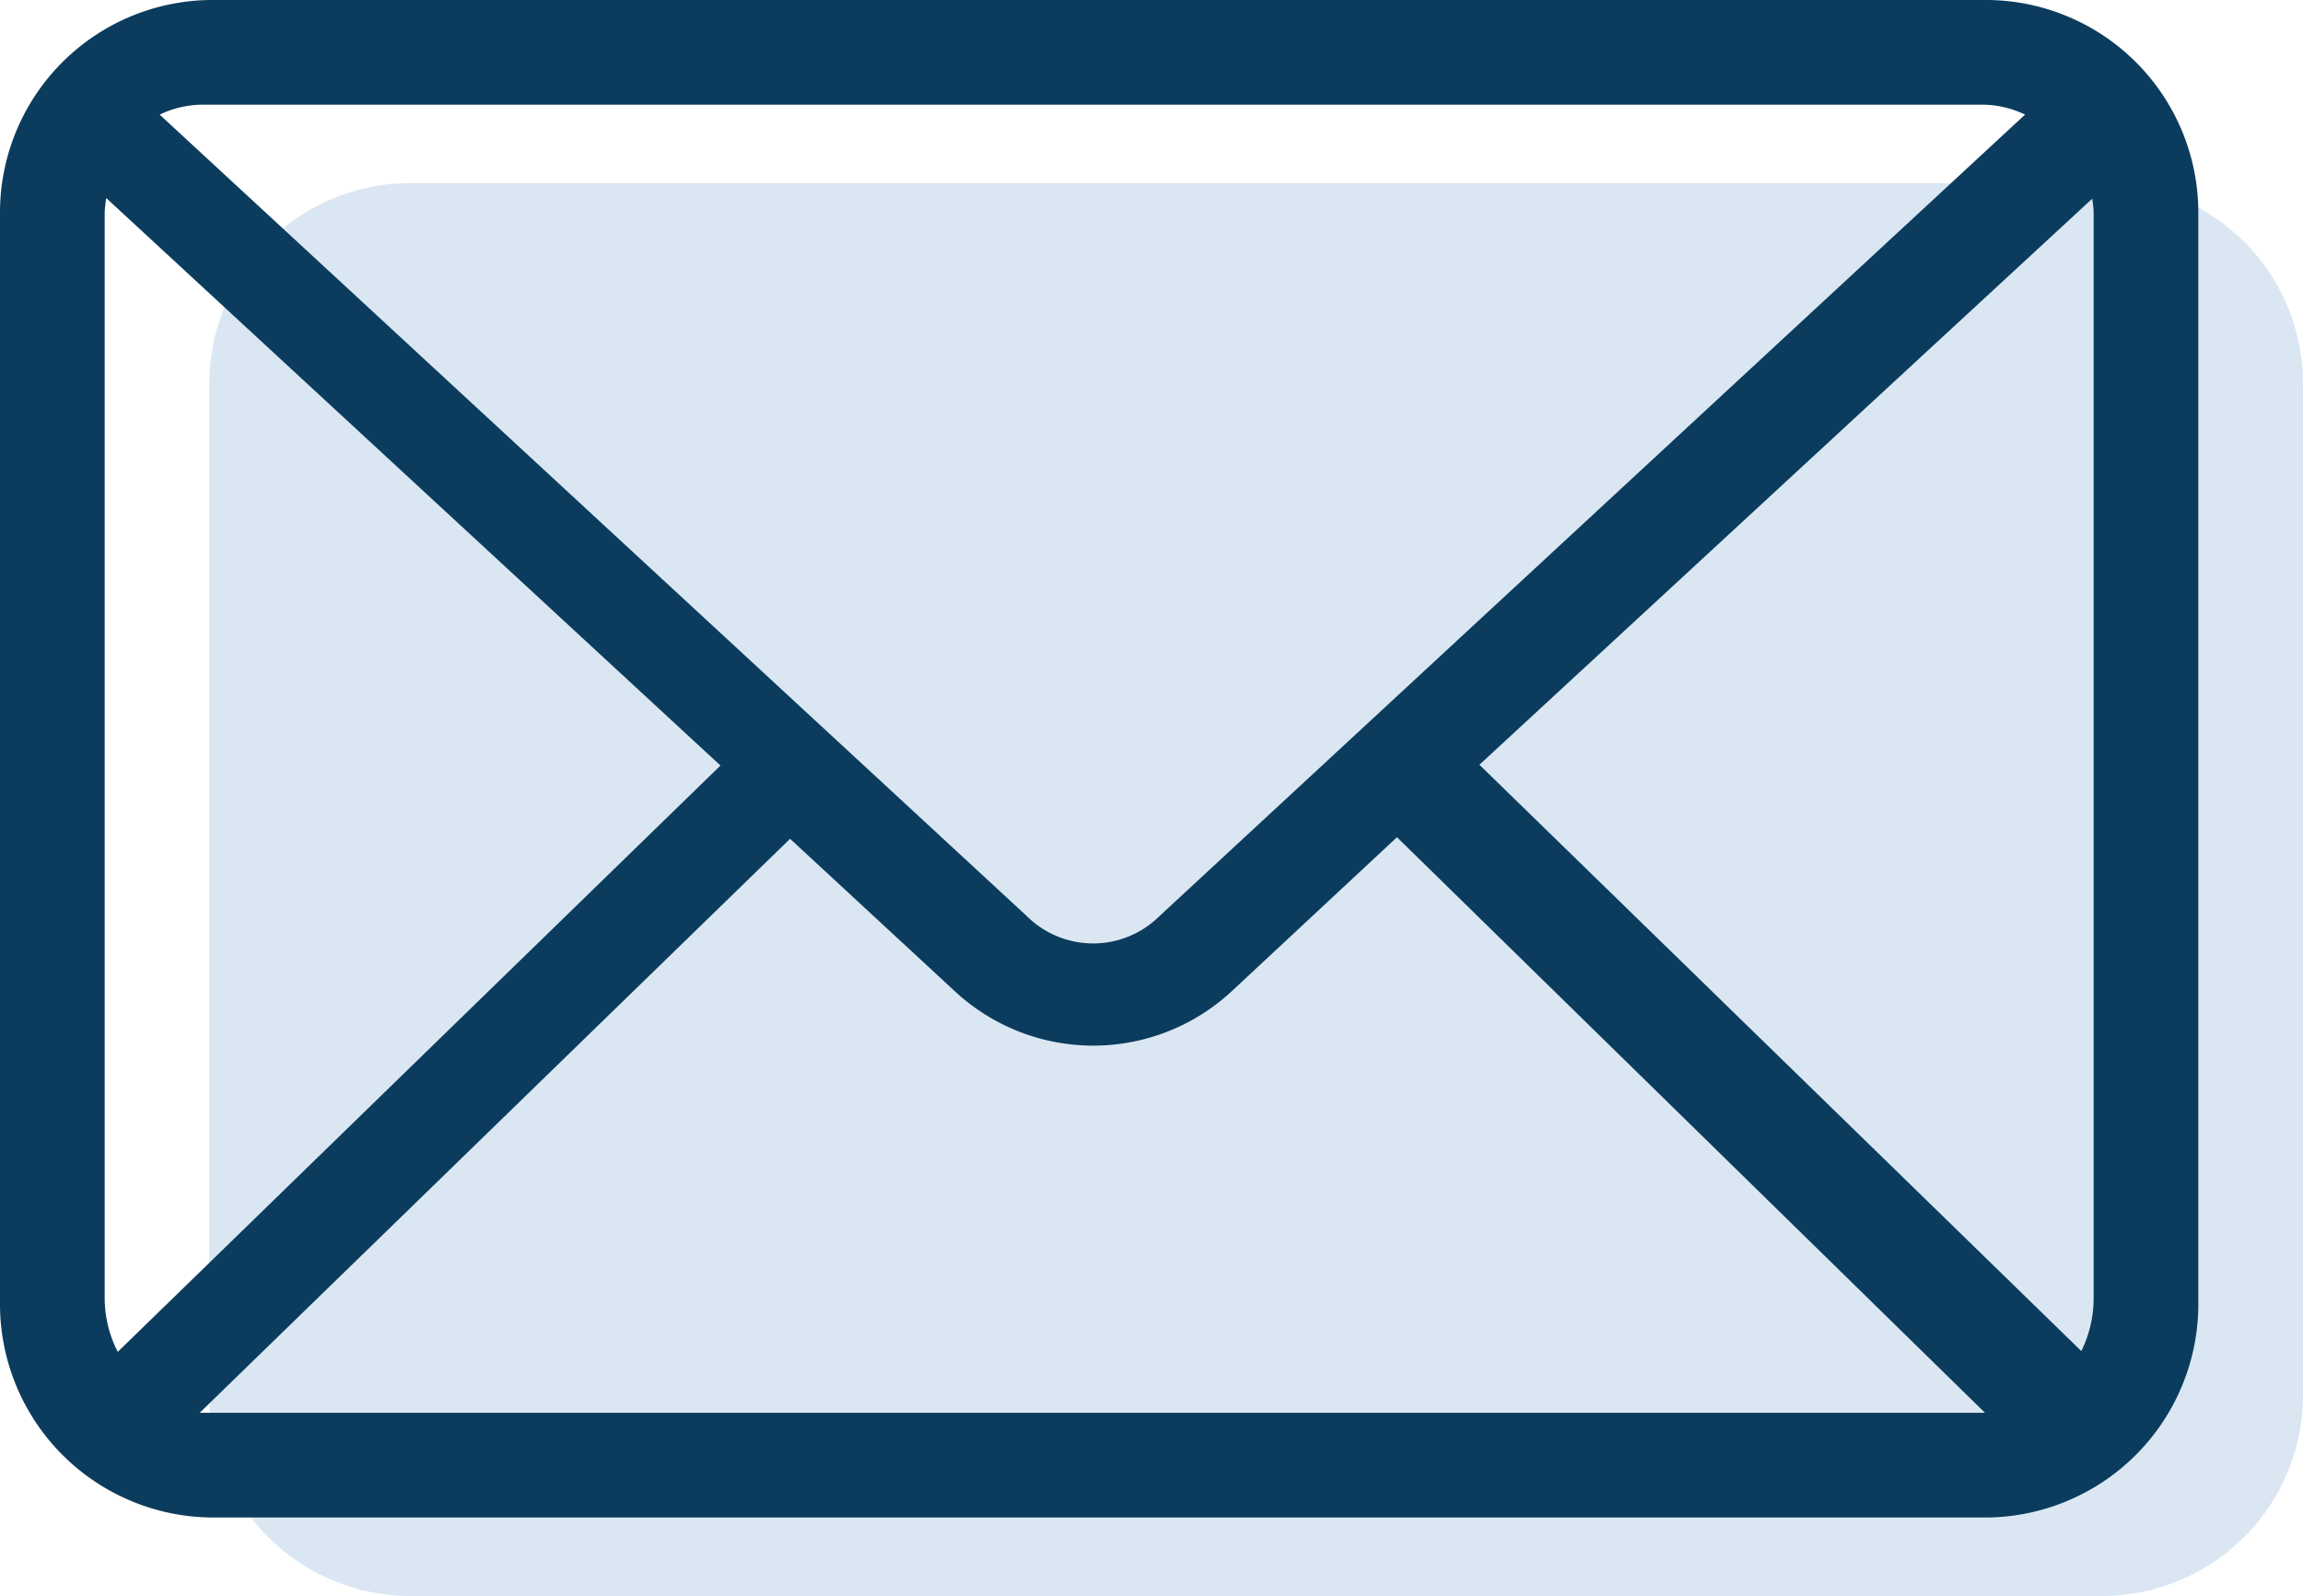
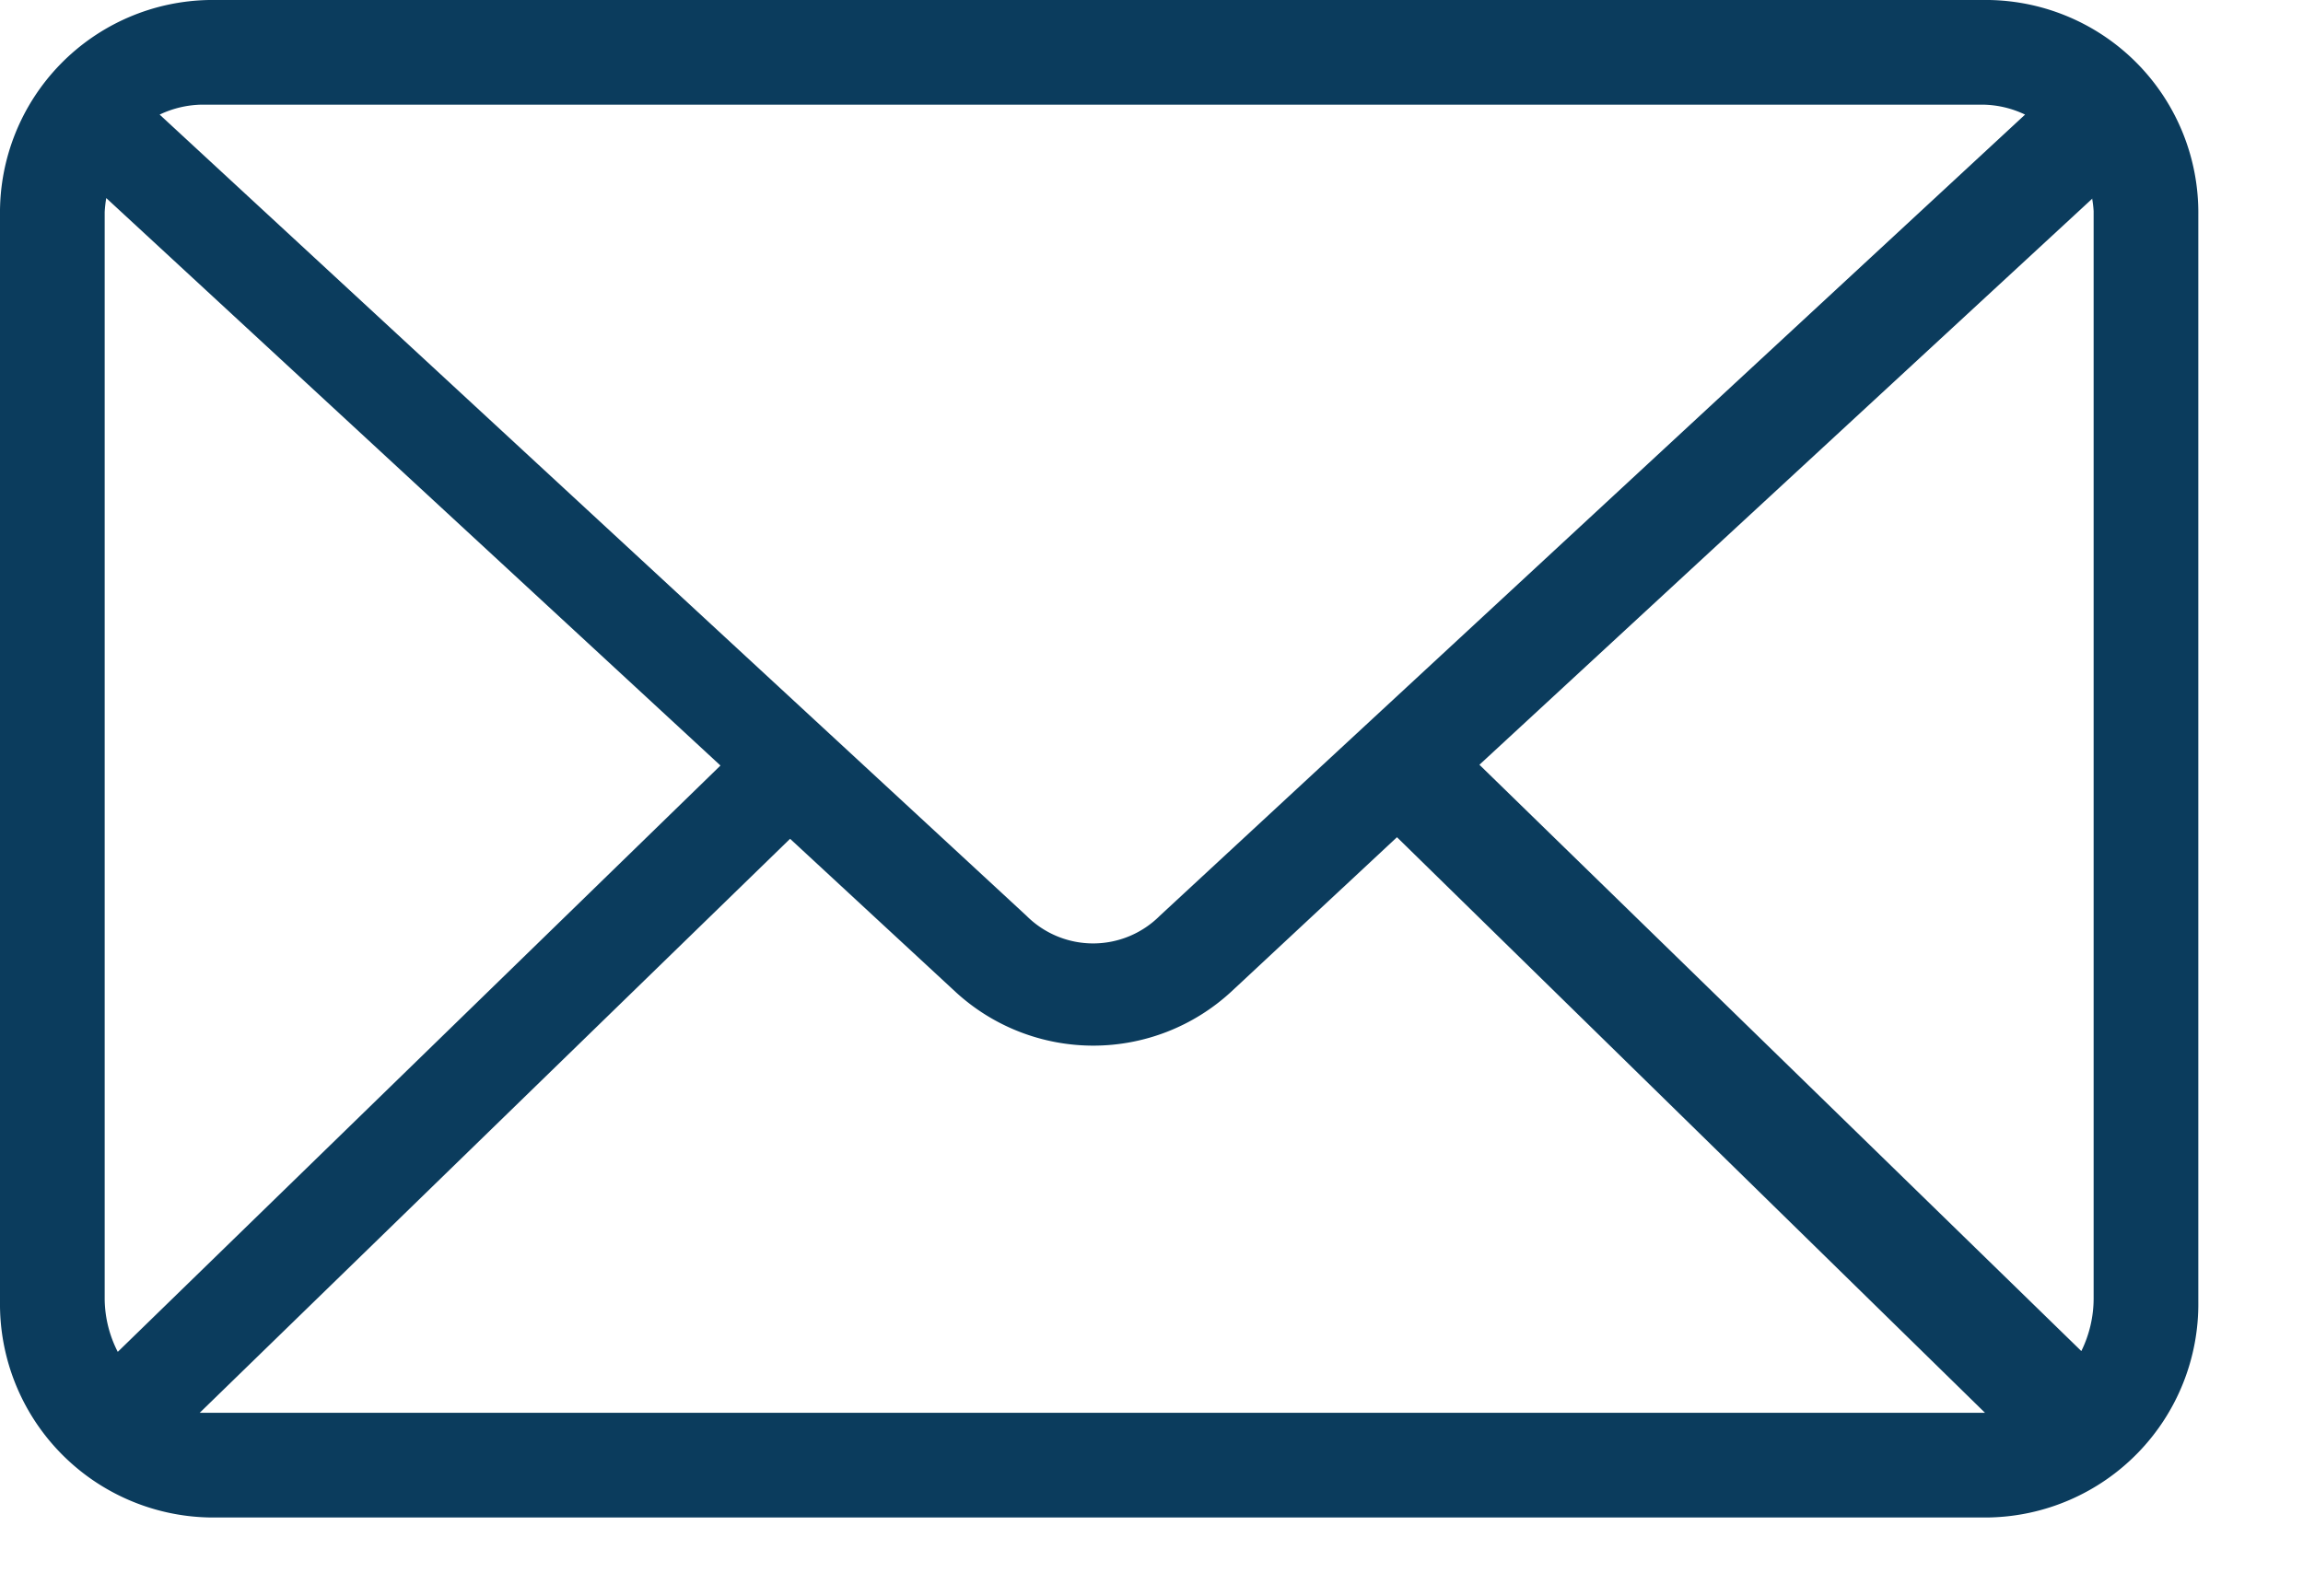
<svg xmlns="http://www.w3.org/2000/svg" viewBox="0 0 88 61">
  <defs>
    <style>.cls-1{fill:#4989c3;opacity:0.2;}.cls-2{fill:#0b3c5d;}</style>
  </defs>
  <title>Asset 28</title>
  <g id="Layer_2" data-name="Layer 2">
    <g id="Layer_1-2" data-name="Layer 1">
-       <path class="cls-1" d="M15.62,7A7.66,7.66,0,0,0,8,14.65V53.32A7.68,7.68,0,0,0,15.62,61H80.38A7.68,7.68,0,0,0,88,53.32V14.65A7.66,7.66,0,0,0,80.38,7Z" />
      <path class="cls-2" d="M8,0A8.13,8.13,0,0,0,0,8.22V49.75A8.16,8.16,0,0,0,8,58H76a8.16,8.16,0,0,0,8-8.25V8.22A8.13,8.13,0,0,0,76,0ZM7.72,4h68a3.85,3.85,0,0,1,1.66.38L44.32,35a3.6,3.6,0,0,1-5.1,0L6.1,4.38A3.89,3.89,0,0,1,7.72,4ZM4.06,7.57,27.53,29.26,4.5,51.67a4.51,4.51,0,0,1-.5-2V8.1a4.78,4.78,0,0,1,.06-.53Zm75.88,0a4.26,4.26,0,0,1,.06.5V49.64a4.57,4.57,0,0,1-.47,2l-23-22.41L79.94,7.6ZM53.38,32,75.85,54H7.63L30.19,32.06l6.32,5.85a7.77,7.77,0,0,0,10.53,0L53.38,32Z" />
    </g>
  </g>
</svg>